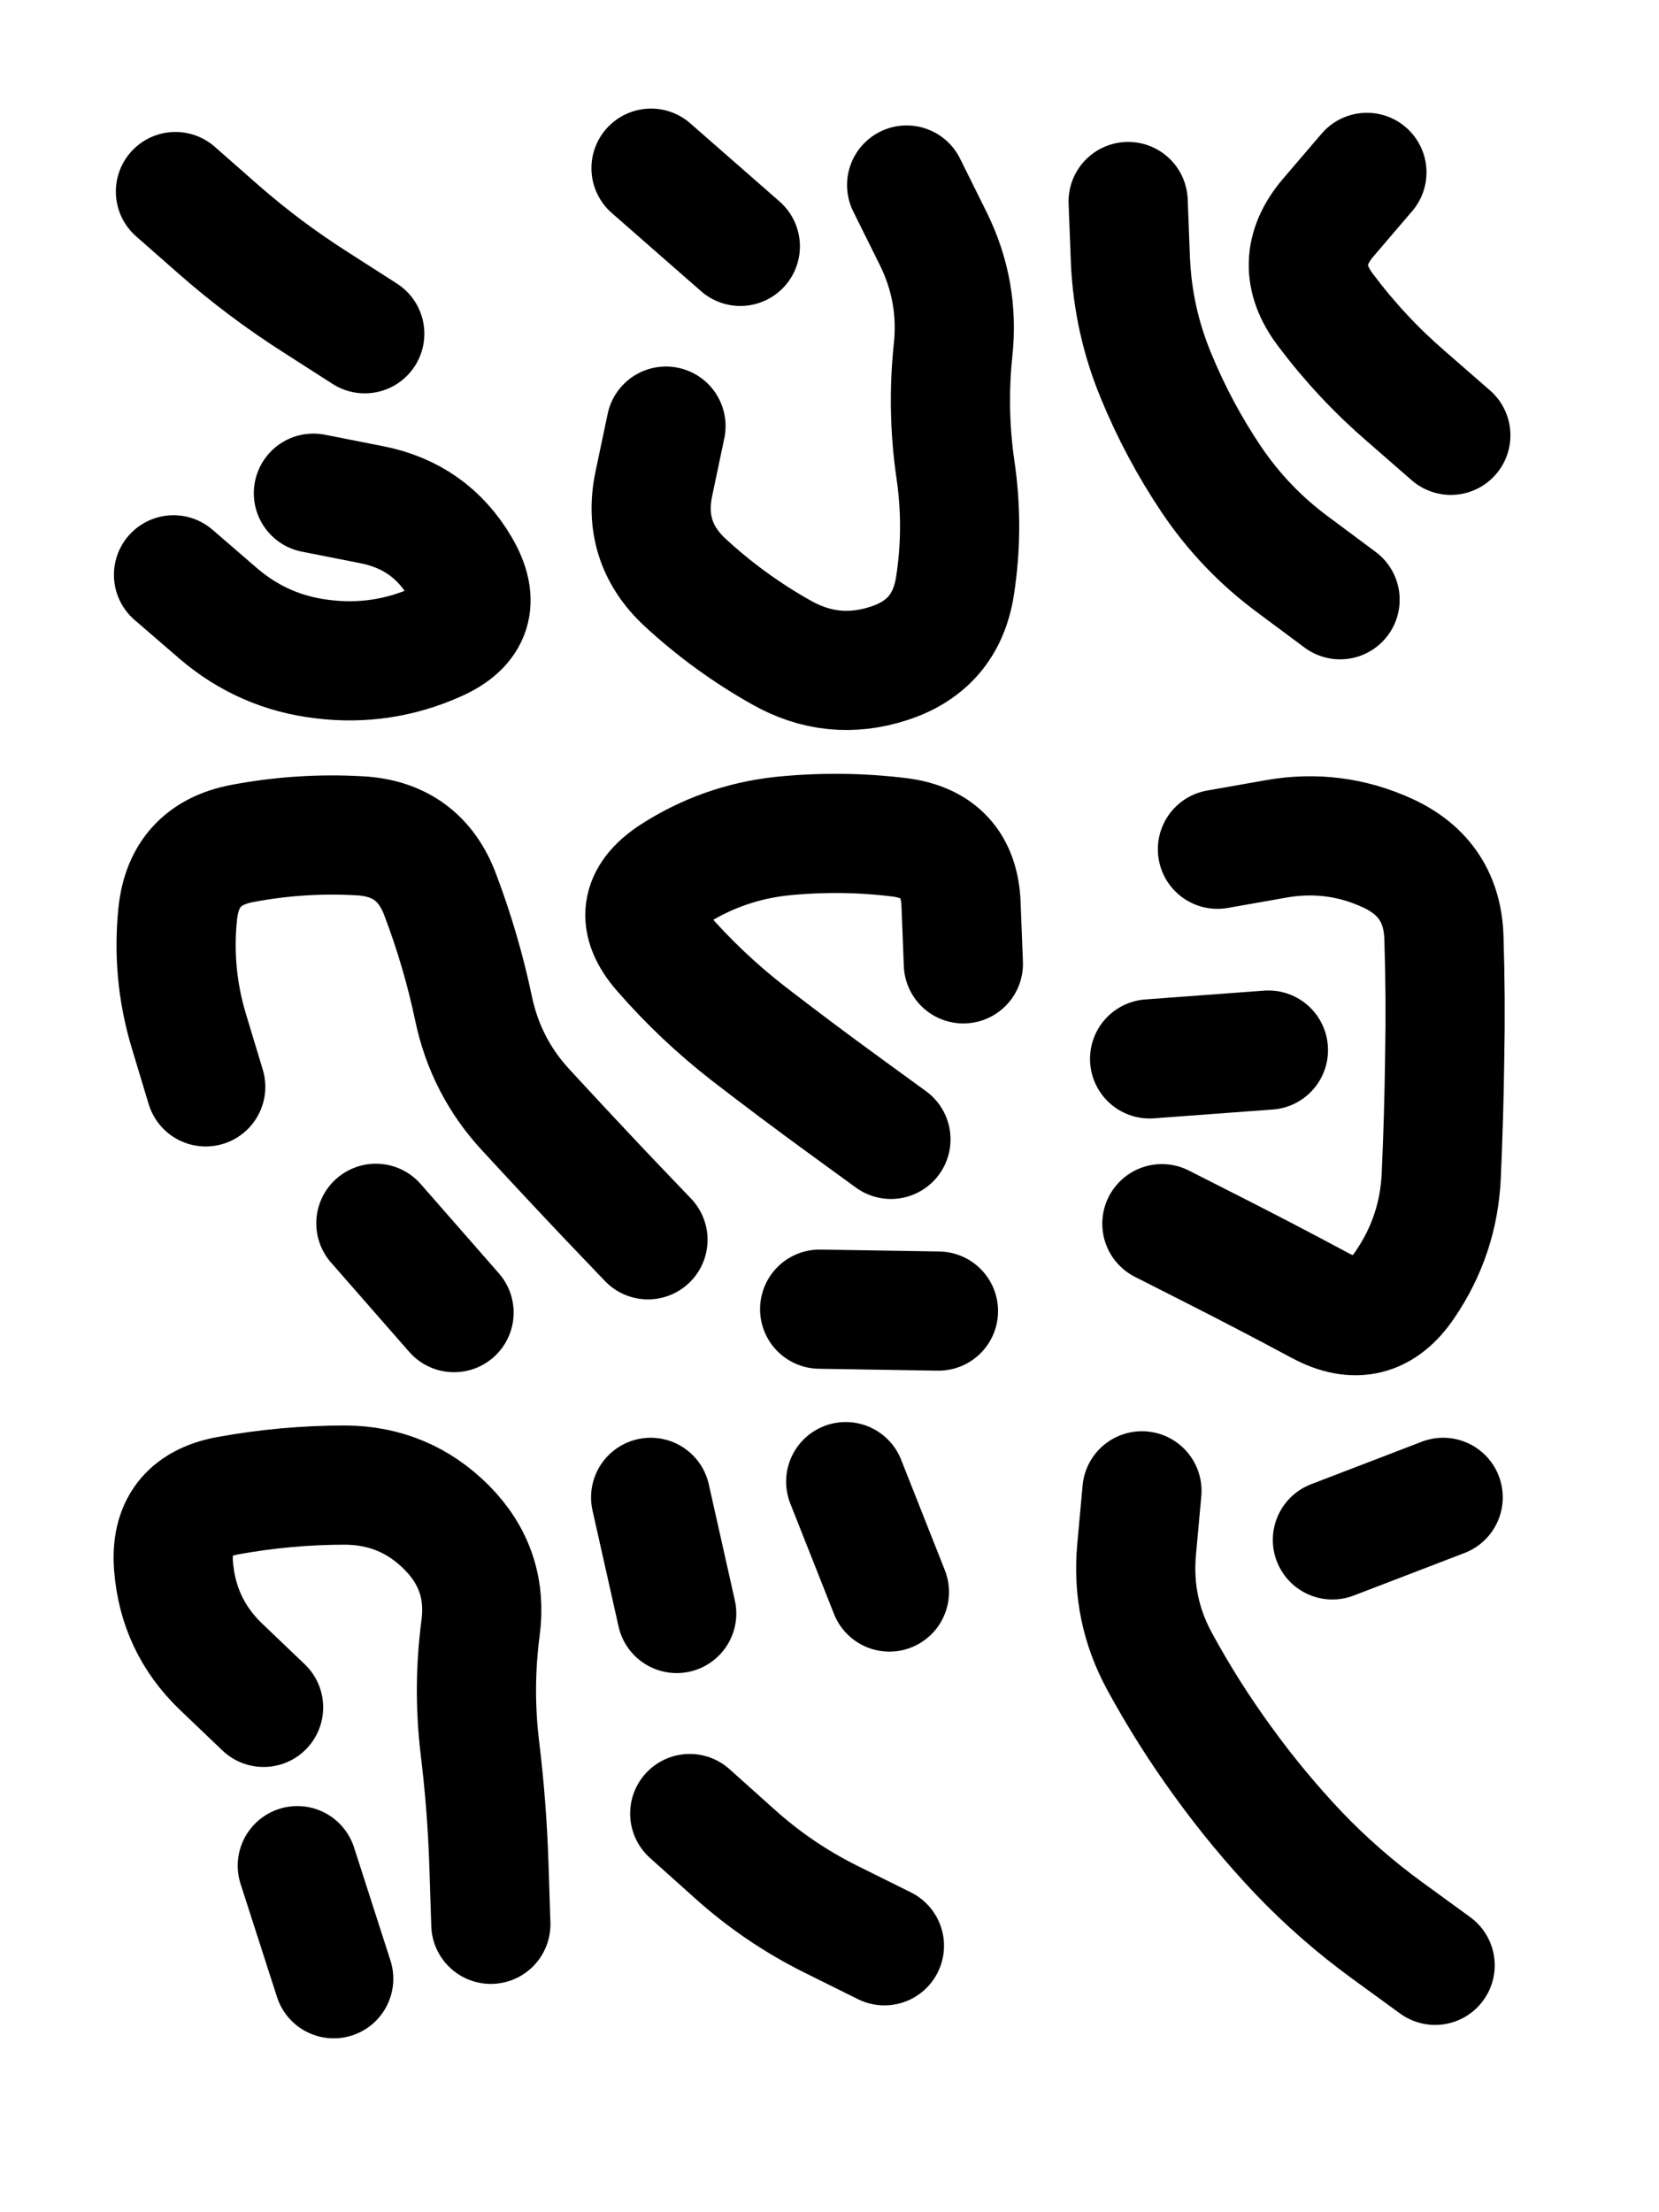
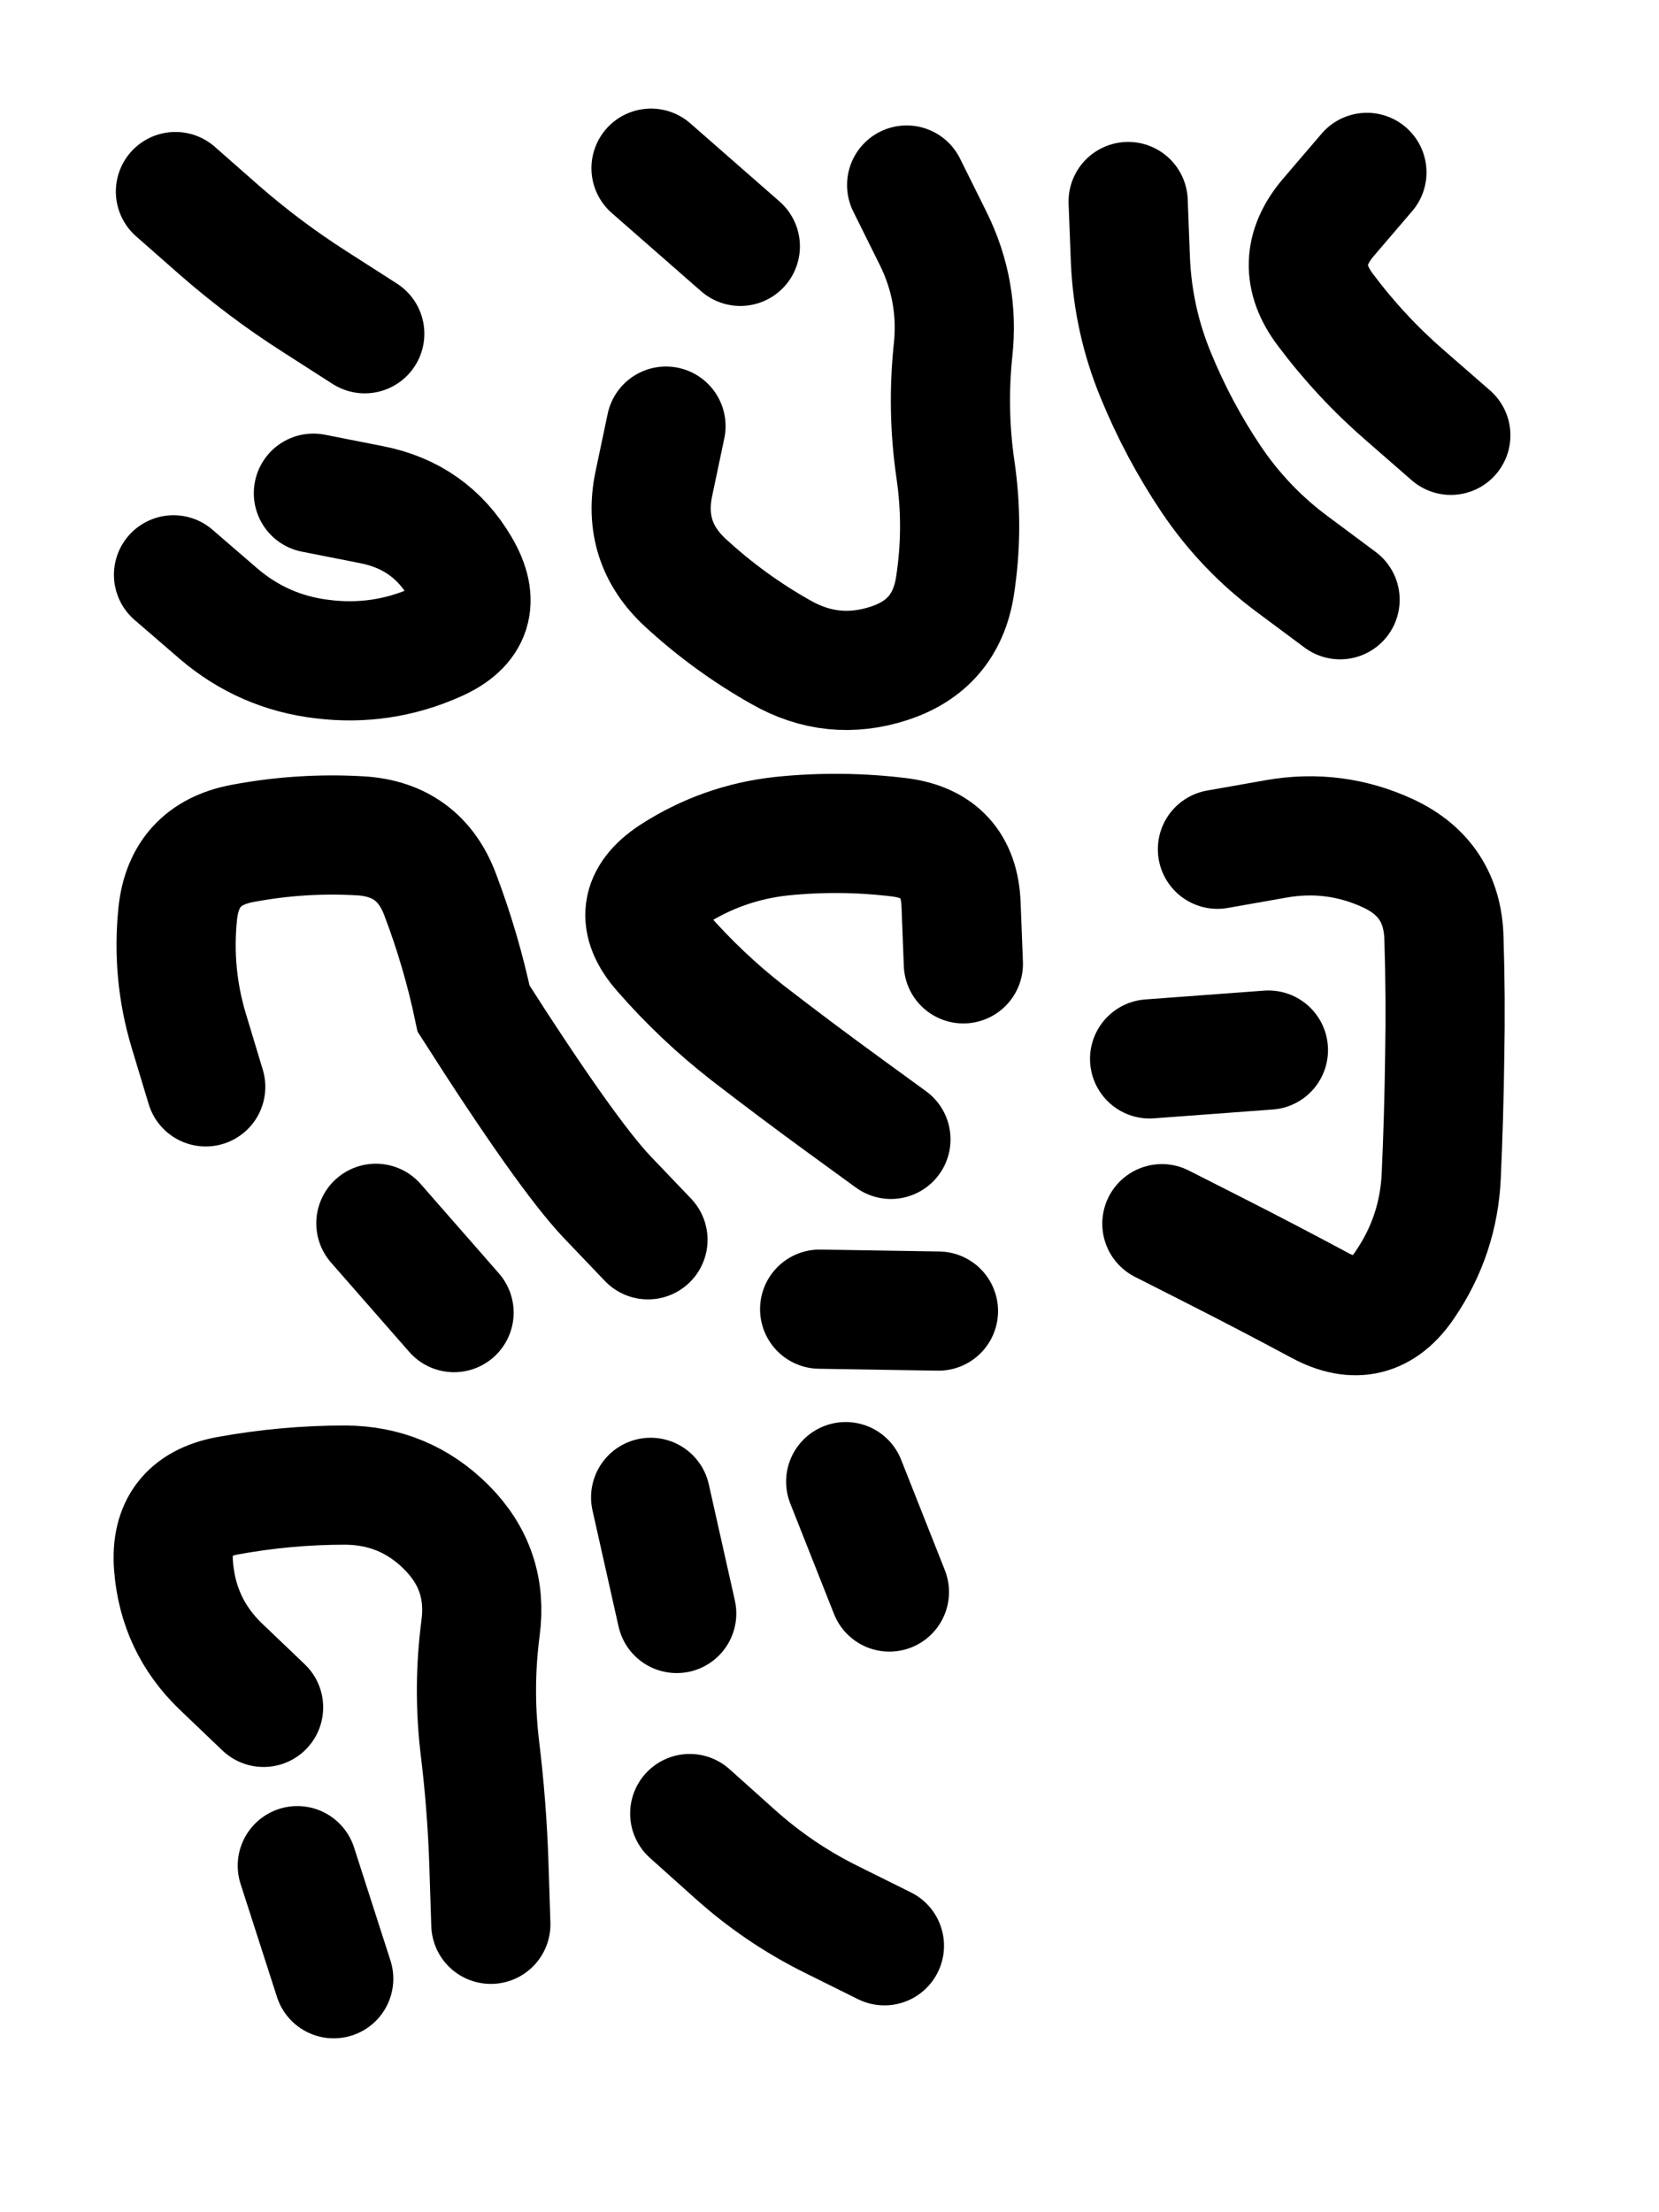
<svg xmlns="http://www.w3.org/2000/svg" viewBox="0 0 4329 5772">
  <title>Infinite Scribble #5095</title>
  <defs>
    <filter id="piece_5095_3_4_filter" x="-100" y="-100" width="4529" height="5972" filterUnits="userSpaceOnUse">
      <feTurbulence result="lineShape_distorted_turbulence" type="turbulence" baseFrequency="9646e-6" numOctaves="3" />
      <feGaussianBlur in="lineShape_distorted_turbulence" result="lineShape_distorted_turbulence_smoothed" stdDeviation="37320e-3" />
      <feDisplacementMap in="SourceGraphic" in2="lineShape_distorted_turbulence_smoothed" result="lineShape_distorted_results_shifted" scale="24880e-2" xChannelSelector="R" yChannelSelector="G" />
      <feOffset in="lineShape_distorted_results_shifted" result="lineShape_distorted" dx="-6220e-2" dy="-6220e-2" />
      <feGaussianBlur in="lineShape_distorted" result="lineShape_1" stdDeviation="15550e-3" />
      <feColorMatrix in="lineShape_1" result="lineShape" type="matrix" values="1 0 0 0 0  0 1 0 0 0  0 0 1 0 0  0 0 0 18660e-3 -9330e-3" />
      <feGaussianBlur in="lineShape" result="shrank_blurred" stdDeviation="15183e-3" />
      <feColorMatrix in="shrank_blurred" result="shrank" type="matrix" values="1 0 0 0 0 0 1 0 0 0 0 0 1 0 0 0 0 0 14329e-3 -9329e-3" />
      <feColorMatrix in="lineShape" result="border_filled" type="matrix" values="0.5 0 0 0 -0.15  0 0.5 0 0 -0.15  0 0 0.5 0 -0.15  0 0 0 1 0" />
      <feComposite in="border_filled" in2="shrank" result="border" operator="out" />
      <feColorMatrix in="lineShape" result="adjustedColor" type="matrix" values="0.95 0 0 0 -0.05  0 0.95 0 0 -0.05  0 0 0.95 0 -0.05  0 0 0 1 0" />
      <feMorphology in="lineShape" result="frost1_shrink" operator="erode" radius="31100e-3" />
      <feColorMatrix in="frost1_shrink" result="frost1" type="matrix" values="2 0 0 0 0.05  0 2 0 0 0.05  0 0 2 0 0.05  0 0 0 0.5 0" />
      <feMorphology in="lineShape" result="frost2_shrink" operator="erode" radius="93300e-3" />
      <feColorMatrix in="frost2_shrink" result="frost2" type="matrix" values="2 0 0 0 0.35  0 2 0 0 0.35  0 0 2 0 0.35  0 0 0 0.5 0" />
      <feMerge result="shapes_linestyle_colors">
        <feMergeNode in="frost1" />
        <feMergeNode in="frost2" />
      </feMerge>
      <feTurbulence result="shapes_linestyle_linestyle_turbulence" type="turbulence" baseFrequency="96e-3" numOctaves="2" />
      <feDisplacementMap in="shapes_linestyle_colors" in2="shapes_linestyle_linestyle_turbulence" result="frost" scale="-207333e-3" xChannelSelector="R" yChannelSelector="G" />
      <feMerge result="shapes_linestyle">
        <feMergeNode in="adjustedColor" />
        <feMergeNode in="frost" />
      </feMerge>
      <feComposite in="shapes_linestyle" in2="shrank" result="shapes_linestyle_cropped" operator="atop" />
      <feComposite in="border" in2="shapes_linestyle_cropped" result="shapes" operator="over" />
    </filter>
    <filter id="piece_5095_3_4_shadow" x="-100" y="-100" width="4529" height="5972" filterUnits="userSpaceOnUse">
      <feColorMatrix in="SourceGraphic" result="result_blackened" type="matrix" values="0 0 0 0 0  0 0 0 0 0  0 0 0 0 0  0 0 0 0.8 0" />
      <feGaussianBlur in="result_blackened" result="result_blurred" stdDeviation="93300e-3" />
      <feComposite in="SourceGraphic" in2="result_blurred" result="result" operator="over" />
    </filter>
    <filter id="piece_5095_3_4_overall" x="-100" y="-100" width="4529" height="5972" filterUnits="userSpaceOnUse">
      <feTurbulence result="background_texture_bumps" type="fractalNoise" baseFrequency="39e-3" numOctaves="3" />
      <feDiffuseLighting in="background_texture_bumps" result="background_texture" surfaceScale="1" diffuseConstant="2" lighting-color="#555">
        <feDistantLight azimuth="225" elevation="20" />
      </feDiffuseLighting>
      <feMorphology in="SourceGraphic" result="background_glow_1_thicken" operator="dilate" radius="51000e-3" />
      <feColorMatrix in="background_glow_1_thicken" result="background_glow_1_thicken_colored" type="matrix" values="1 0 0 0 -0.2  0 1 0 0 -0.2  0 0 1 0 -0.2  0 0 0 0.8 0" />
      <feGaussianBlur in="background_glow_1_thicken_colored" result="background_glow_1" stdDeviation="510000e-3" />
      <feMorphology in="SourceGraphic" result="background_glow_2_thicken" operator="dilate" radius="38250e-3" />
      <feColorMatrix in="background_glow_2_thicken" result="background_glow_2_thicken_colored" type="matrix" values="0 0 0 0 0  0 0 0 0 0  0 0 0 0 0  0 0 0 1 0" />
      <feGaussianBlur in="background_glow_2_thicken_colored" result="background_glow_2" stdDeviation="51000e-3" />
      <feComposite in="background_glow_1" in2="background_glow_2" result="background_glow" operator="out" />
      <feBlend in="background_glow" in2="background_texture" result="background_merged" mode="lighten" />
      <feColorMatrix in="background_merged" result="background" type="matrix" values="0.2 0 0 0 0  0 0.2 0 0 0  0 0 0.2 0 0  0 0 0 1 0" />
    </filter>
    <clipPath id="piece_5095_3_4_clip">
      <rect x="0" y="0" width="4329" height="5772" />
    </clipPath>
    <g id="layer_1" filter="url(#piece_5095_3_4_filter)" stroke-width="311" stroke-linecap="round" fill="none">
      <path d="M 1014 933 Q 1014 933 883 849 Q 753 766 636 664 L 520 562 M 880 1349 Q 880 1349 1032 1379 Q 1185 1409 1263 1542 Q 1342 1676 1200 1738 Q 1058 1801 904 1782 Q 750 1764 632 1663 L 515 1562" stroke="hsl(156,100%,50%)" />
      <path d="M 2428 545 Q 2428 545 2497 684 Q 2566 823 2549 977 Q 2533 1132 2555 1285 Q 2578 1439 2554 1592 Q 2530 1745 2382 1793 Q 2235 1841 2100 1764 Q 1965 1688 1851 1583 Q 1737 1478 1768 1326 L 1800 1174 M 1761 501 L 1994 705" stroke="hsl(196,100%,52%)" />
      <path d="M 3559 1627 Q 3559 1627 3434 1534 Q 3310 1442 3223 1313 Q 3137 1185 3078 1041 Q 3019 898 3012 743 L 3006 588 M 3848 1198 Q 3848 1198 3731 1096 Q 3614 995 3521 871 Q 3428 748 3528 630 L 3629 512" stroke="hsl(226,100%,58%)" />
-       <path d="M 2387 3035 Q 2387 3035 2262 2944 Q 2137 2853 2014 2758 Q 1892 2663 1790 2546 Q 1688 2430 1817 2345 Q 1947 2261 2101 2244 Q 2256 2228 2410 2247 Q 2564 2267 2570 2422 L 2576 2577 M 599 2898 Q 599 2898 554 2749 Q 510 2601 526 2446 Q 542 2292 694 2263 Q 847 2234 1002 2243 Q 1157 2252 1211 2397 Q 1266 2542 1298 2694 Q 1330 2846 1435 2959 Q 1540 3073 1646 3185 L 1753 3297 M 1043 3254 L 1247 3487 M 2201 3478 L 2511 3483" stroke="hsl(219,100%,63%)" />
+       <path d="M 2387 3035 Q 2387 3035 2262 2944 Q 2137 2853 2014 2758 Q 1892 2663 1790 2546 Q 1688 2430 1817 2345 Q 1947 2261 2101 2244 Q 2256 2228 2410 2247 Q 2564 2267 2570 2422 L 2576 2577 M 599 2898 Q 599 2898 554 2749 Q 510 2601 526 2446 Q 542 2292 694 2263 Q 847 2234 1002 2243 Q 1157 2252 1211 2397 Q 1266 2542 1298 2694 Q 1540 3073 1646 3185 L 1753 3297 M 1043 3254 L 1247 3487 M 2201 3478 L 2511 3483" stroke="hsl(219,100%,63%)" />
      <path d="M 3239 2278 Q 3239 2278 3392 2251 Q 3545 2224 3685 2289 Q 3826 2355 3830 2510 Q 3835 2665 3832 2820 Q 3830 2975 3823 3130 Q 3816 3285 3729 3413 Q 3643 3542 3506 3468 Q 3370 3395 3232 3325 L 3094 3255 M 3372 2802 L 3062 2825" stroke="hsl(258,100%,65%)" />
      <path d="M 750 4517 Q 750 4517 638 4410 Q 527 4303 515 4148 Q 503 3994 655 3965 Q 808 3937 963 3937 Q 1118 3938 1227 4047 Q 1337 4157 1316 4311 Q 1296 4465 1314 4619 Q 1333 4773 1338 4928 L 1343 5083 M 838 4930 L 933 5225" stroke="hsl(242,100%,72%)" />
      <path d="M 1828 4272 L 1760 3969 M 2383 4216 L 2269 3928 M 2370 5139 Q 2370 5139 2231 5070 Q 2092 5001 1977 4897 L 1862 4794" stroke="hsl(265,100%,71%)" />
-       <path d="M 3807 5190 Q 3807 5190 3682 5099 Q 3557 5008 3450 4896 Q 3344 4784 3253 4658 Q 3162 4533 3088 4397 Q 3014 4261 3028 4106 L 3042 3952 M 3539 4080 L 3828 3969" stroke="hsl(292,100%,70%)" />
    </g>
  </defs>
  <g filter="url(#piece_5095_3_4_overall)" clip-path="url(#piece_5095_3_4_clip)">
    <use href="#layer_1" />
  </g>
  <g clip-path="url(#piece_5095_3_4_clip)">
    <use href="#layer_1" filter="url(#piece_5095_3_4_shadow)" />
  </g>
</svg>